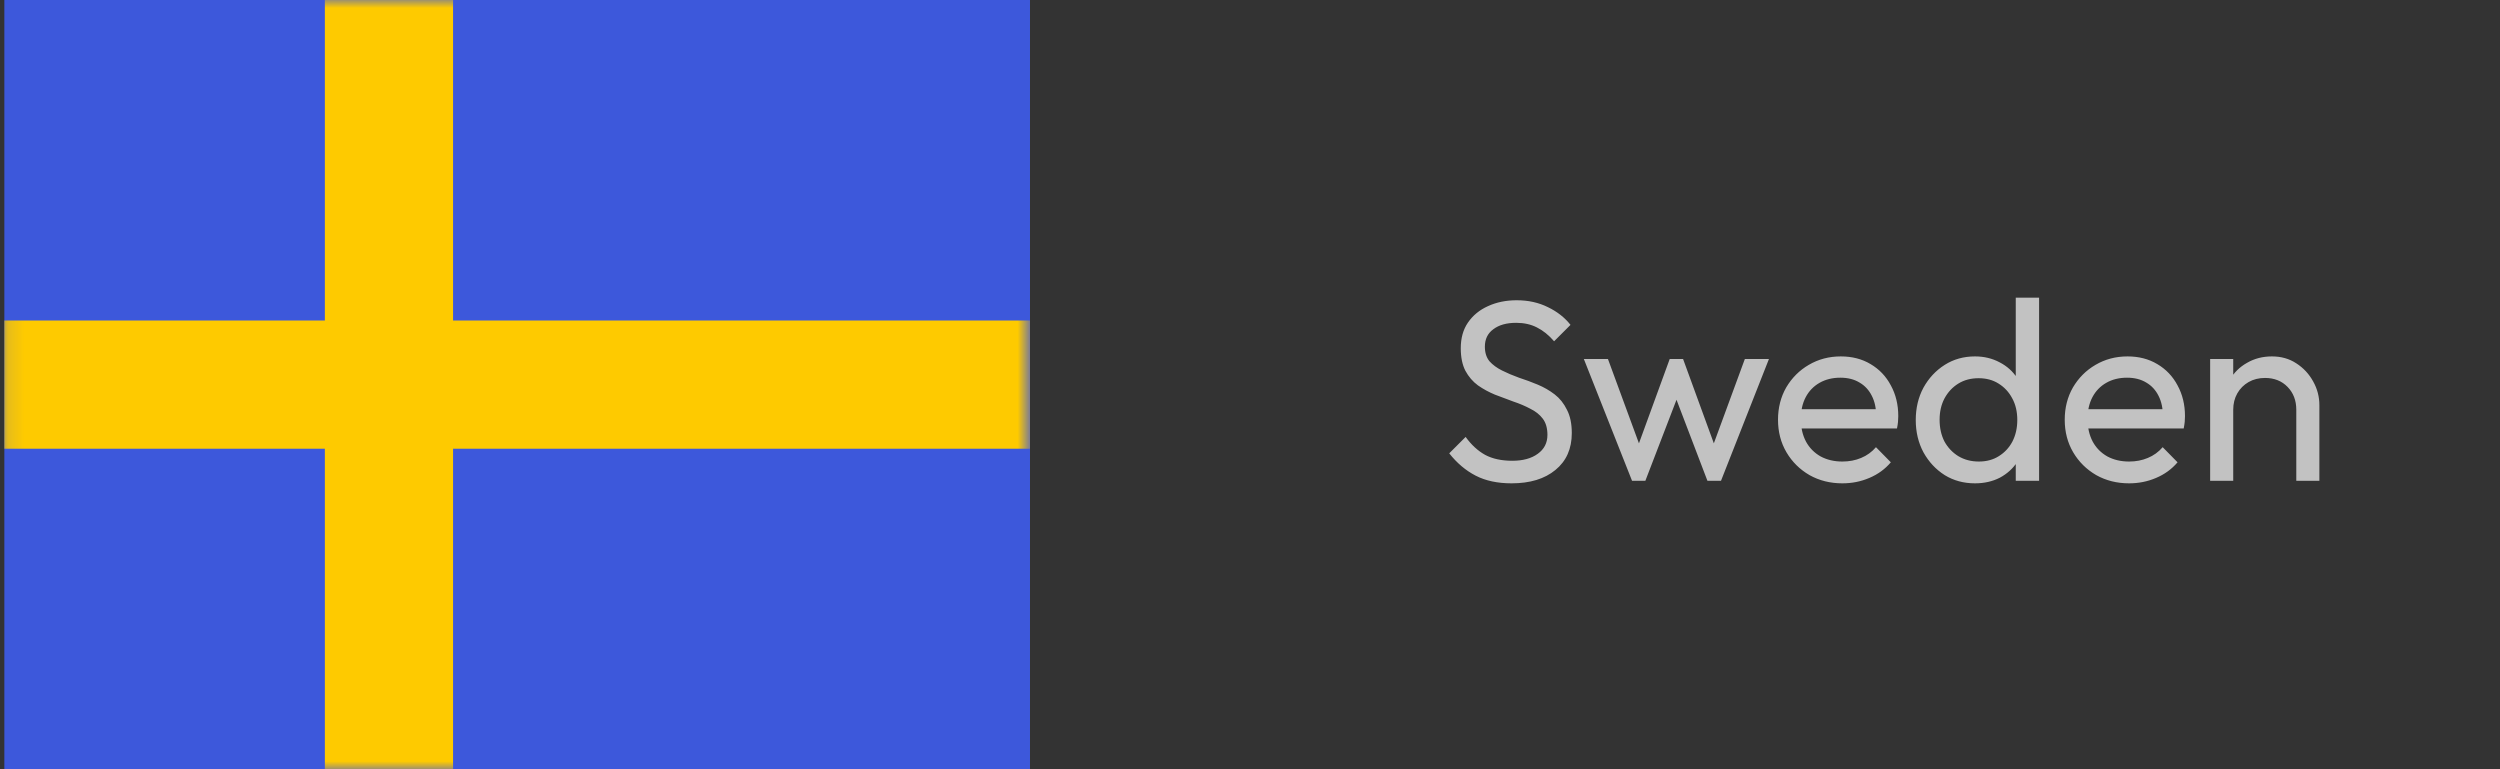
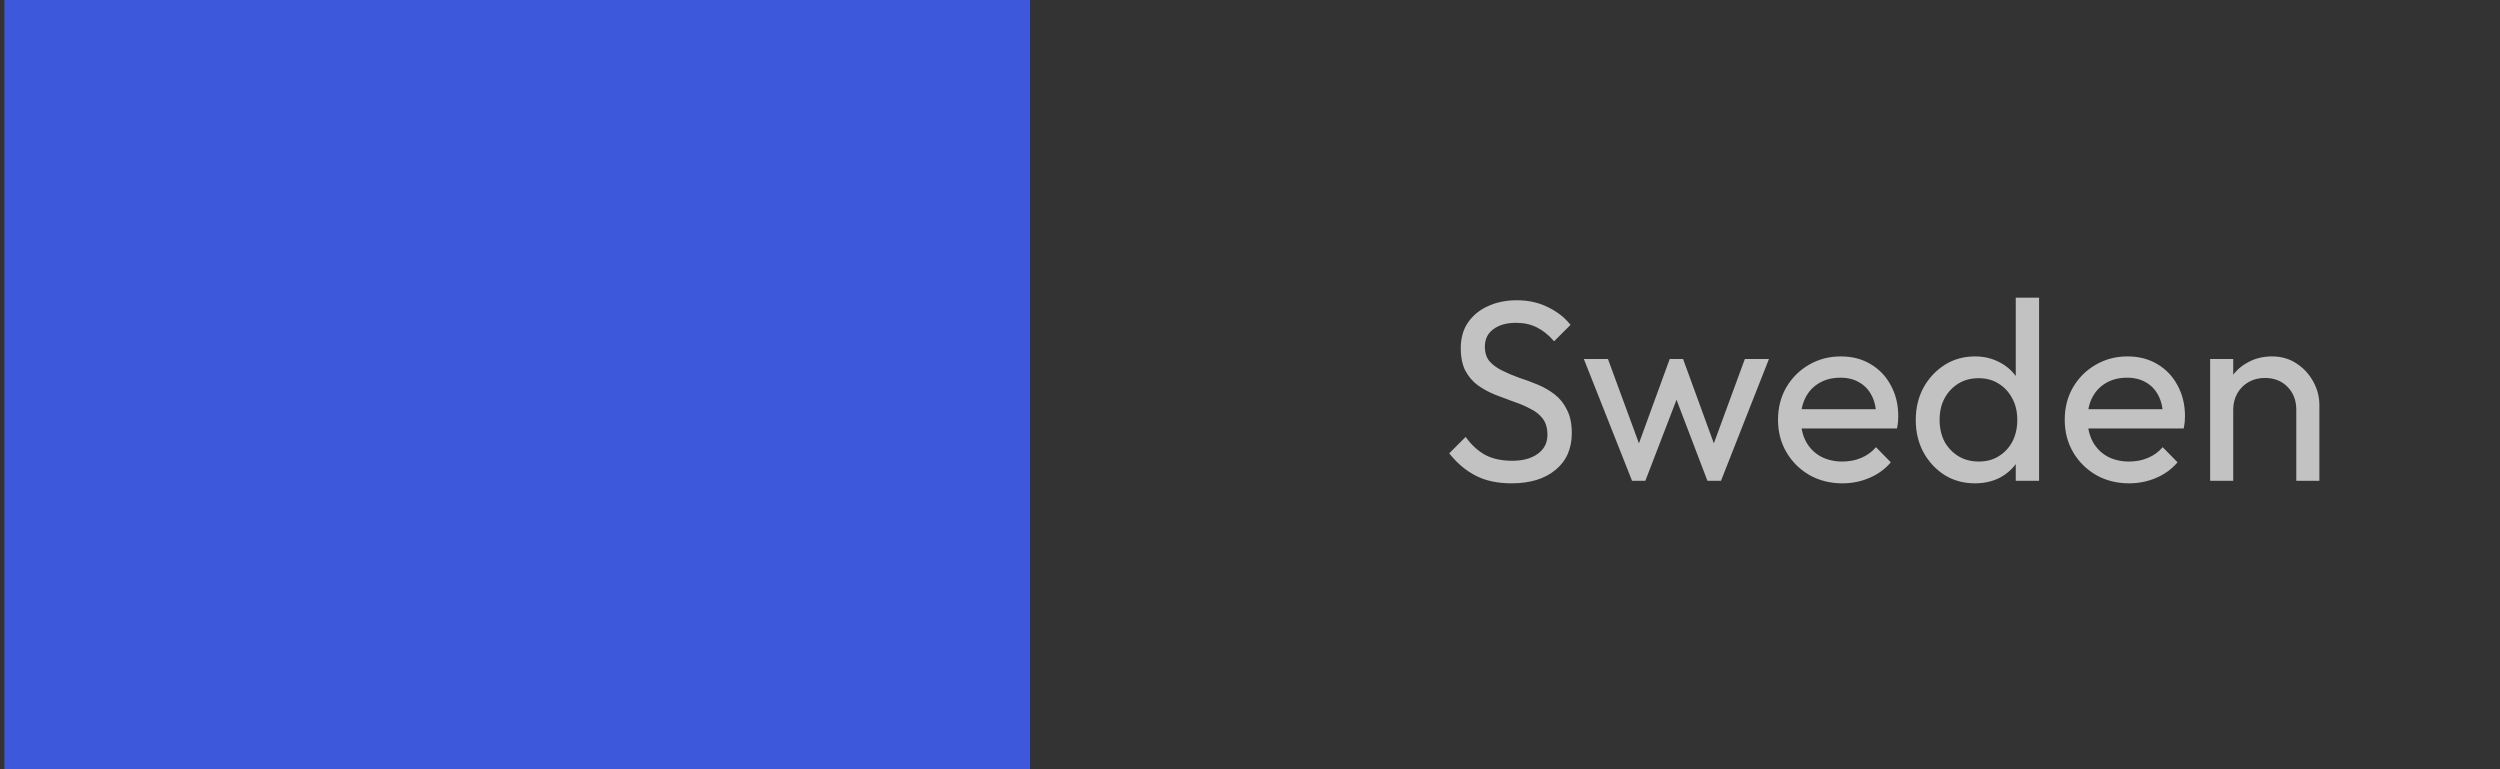
<svg xmlns="http://www.w3.org/2000/svg" width="156" height="48" viewBox="0 0 156 48" fill="none">
  <rect x="0" y="0" width="156" height="48" fill="#333333" stroke="none" />
  <path fill-rule="evenodd" clip-rule="evenodd" d="M0.271 0V48H64.271V0H0.271Z" fill="#3D58DB" />
  <mask id="mask0_2222_4184" style="mask-type:luminance" maskUnits="userSpaceOnUse" x="0" y="0" width="65" height="48">
    <path fill-rule="evenodd" clip-rule="evenodd" d="M0.122 0V48H64.122V0H0.122Z" fill="white" />
  </mask>
  <g mask="url(#mask0_2222_4184)">
-     <path fill-rule="evenodd" clip-rule="evenodd" d="M20.271 0H28.271V20H64.271V28H28.271V48H20.271V28H0.271V20H20.271V0Z" fill="#FECA00" />
-   </g>
+     </g>
  <path opacity="0.7" d="M94.32 30.16C93.445 30.16 92.698 30 92.08 29.68C91.461 29.36 90.912 28.896 90.432 28.288L91.456 27.264C91.808 27.755 92.213 28.128 92.672 28.384C93.13 28.629 93.696 28.752 94.368 28.752C95.029 28.752 95.557 28.608 95.952 28.32C96.357 28.032 96.56 27.637 96.56 27.136C96.56 26.72 96.464 26.384 96.272 26.128C96.08 25.872 95.818 25.664 95.488 25.504C95.168 25.333 94.816 25.184 94.432 25.056C94.048 24.917 93.664 24.773 93.28 24.624C92.896 24.464 92.544 24.272 92.224 24.048C91.904 23.813 91.642 23.509 91.44 23.136C91.248 22.763 91.152 22.293 91.152 21.728C91.152 21.099 91.301 20.565 91.6 20.128C91.909 19.68 92.325 19.339 92.848 19.104C93.381 18.859 93.978 18.736 94.64 18.736C95.365 18.736 96.016 18.88 96.592 19.168C97.168 19.445 97.637 19.813 98 20.272L96.976 21.296C96.645 20.912 96.288 20.624 95.904 20.432C95.53 20.24 95.098 20.144 94.608 20.144C94.01 20.144 93.536 20.277 93.184 20.544C92.832 20.8 92.656 21.163 92.656 21.632C92.656 22.005 92.752 22.309 92.944 22.544C93.146 22.768 93.408 22.96 93.728 23.12C94.048 23.28 94.4 23.429 94.784 23.568C95.178 23.696 95.568 23.84 95.952 24C96.336 24.16 96.688 24.363 97.008 24.608C97.328 24.853 97.584 25.173 97.776 25.568C97.978 25.952 98.08 26.437 98.08 27.024C98.08 28.005 97.738 28.773 97.056 29.328C96.384 29.883 95.472 30.16 94.32 30.16ZM101.839 30L98.831 22.4H100.335L102.511 28.32H102.031L104.191 22.4H105.023L107.183 28.32H106.703L108.879 22.4H110.383L107.391 30H106.543L104.351 24.256H104.879L102.671 30H101.839ZM114.964 30.16C114.207 30.16 113.524 29.989 112.916 29.648C112.308 29.296 111.828 28.821 111.476 28.224C111.124 27.627 110.948 26.949 110.948 26.192C110.948 25.445 111.119 24.773 111.46 24.176C111.812 23.579 112.282 23.109 112.868 22.768C113.466 22.416 114.132 22.24 114.868 22.24C115.572 22.24 116.191 22.4 116.724 22.72C117.268 23.04 117.69 23.483 117.988 24.048C118.298 24.613 118.452 25.253 118.452 25.968C118.452 26.075 118.447 26.192 118.436 26.32C118.426 26.437 118.404 26.576 118.372 26.736H111.956V25.536H117.604L117.076 26C117.076 25.488 116.986 25.056 116.804 24.704C116.623 24.341 116.367 24.064 116.036 23.872C115.706 23.669 115.306 23.568 114.836 23.568C114.346 23.568 113.914 23.675 113.54 23.888C113.167 24.101 112.879 24.4 112.676 24.784C112.474 25.168 112.372 25.621 112.372 26.144C112.372 26.677 112.479 27.147 112.692 27.552C112.906 27.947 113.21 28.256 113.604 28.48C113.999 28.693 114.452 28.8 114.964 28.8C115.391 28.8 115.78 28.725 116.132 28.576C116.495 28.427 116.804 28.203 117.06 27.904L117.988 28.848C117.626 29.275 117.178 29.6 116.644 29.824C116.122 30.048 115.562 30.16 114.964 30.16ZM123.239 30.16C122.535 30.16 121.905 29.989 121.351 29.648C120.796 29.296 120.353 28.821 120.023 28.224C119.703 27.627 119.543 26.955 119.543 26.208C119.543 25.461 119.703 24.789 120.023 24.192C120.353 23.595 120.796 23.12 121.351 22.768C121.905 22.416 122.535 22.24 123.239 22.24C123.804 22.24 124.316 22.363 124.775 22.608C125.233 22.843 125.601 23.173 125.879 23.6C126.167 24.016 126.327 24.501 126.359 25.056V27.344C126.327 27.888 126.172 28.373 125.895 28.8C125.617 29.227 125.249 29.563 124.791 29.808C124.332 30.043 123.815 30.16 123.239 30.16ZM123.479 28.8C123.959 28.8 124.375 28.688 124.727 28.464C125.089 28.24 125.372 27.936 125.575 27.552C125.777 27.157 125.879 26.709 125.879 26.208C125.879 25.685 125.772 25.232 125.559 24.848C125.356 24.464 125.073 24.16 124.711 23.936C124.359 23.712 123.943 23.6 123.463 23.6C122.983 23.6 122.561 23.712 122.199 23.936C121.836 24.16 121.548 24.469 121.335 24.864C121.132 25.248 121.031 25.691 121.031 26.192C121.031 26.704 121.132 27.157 121.335 27.552C121.548 27.936 121.836 28.24 122.199 28.464C122.572 28.688 122.999 28.8 123.479 28.8ZM127.239 30H125.783V27.952L126.055 26.096L125.783 24.256V18.576H127.239V30ZM132.855 30.16C132.098 30.16 131.415 29.989 130.807 29.648C130.199 29.296 129.719 28.821 129.367 28.224C129.015 27.627 128.839 26.949 128.839 26.192C128.839 25.445 129.01 24.773 129.351 24.176C129.703 23.579 130.172 23.109 130.759 22.768C131.356 22.416 132.023 22.24 132.759 22.24C133.463 22.24 134.082 22.4 134.615 22.72C135.159 23.04 135.58 23.483 135.879 24.048C136.188 24.613 136.343 25.253 136.343 25.968C136.343 26.075 136.338 26.192 136.327 26.32C136.316 26.437 136.295 26.576 136.263 26.736H129.847V25.536H135.495L134.967 26C134.967 25.488 134.876 25.056 134.695 24.704C134.514 24.341 134.258 24.064 133.927 23.872C133.596 23.669 133.196 23.568 132.727 23.568C132.236 23.568 131.804 23.675 131.431 23.888C131.058 24.101 130.77 24.4 130.567 24.784C130.364 25.168 130.263 25.621 130.263 26.144C130.263 26.677 130.37 27.147 130.583 27.552C130.796 27.947 131.1 28.256 131.495 28.48C131.89 28.693 132.343 28.8 132.855 28.8C133.282 28.8 133.671 28.725 134.023 28.576C134.386 28.427 134.695 28.203 134.951 27.904L135.879 28.848C135.516 29.275 135.068 29.6 134.535 29.824C134.012 30.048 133.452 30.16 132.855 30.16ZM143.289 30V25.568C143.289 24.992 143.108 24.517 142.745 24.144C142.383 23.771 141.913 23.584 141.337 23.584C140.953 23.584 140.612 23.669 140.313 23.84C140.015 24.011 139.78 24.245 139.609 24.544C139.439 24.843 139.353 25.184 139.353 25.568L138.761 25.232C138.761 24.656 138.889 24.144 139.145 23.696C139.401 23.248 139.759 22.896 140.217 22.64C140.676 22.373 141.193 22.24 141.769 22.24C142.345 22.24 142.852 22.384 143.289 22.672C143.737 22.96 144.089 23.339 144.345 23.808C144.601 24.267 144.729 24.757 144.729 25.28V30H143.289ZM137.913 30V22.4H139.353V30H137.913Z" fill="white" />
</svg>